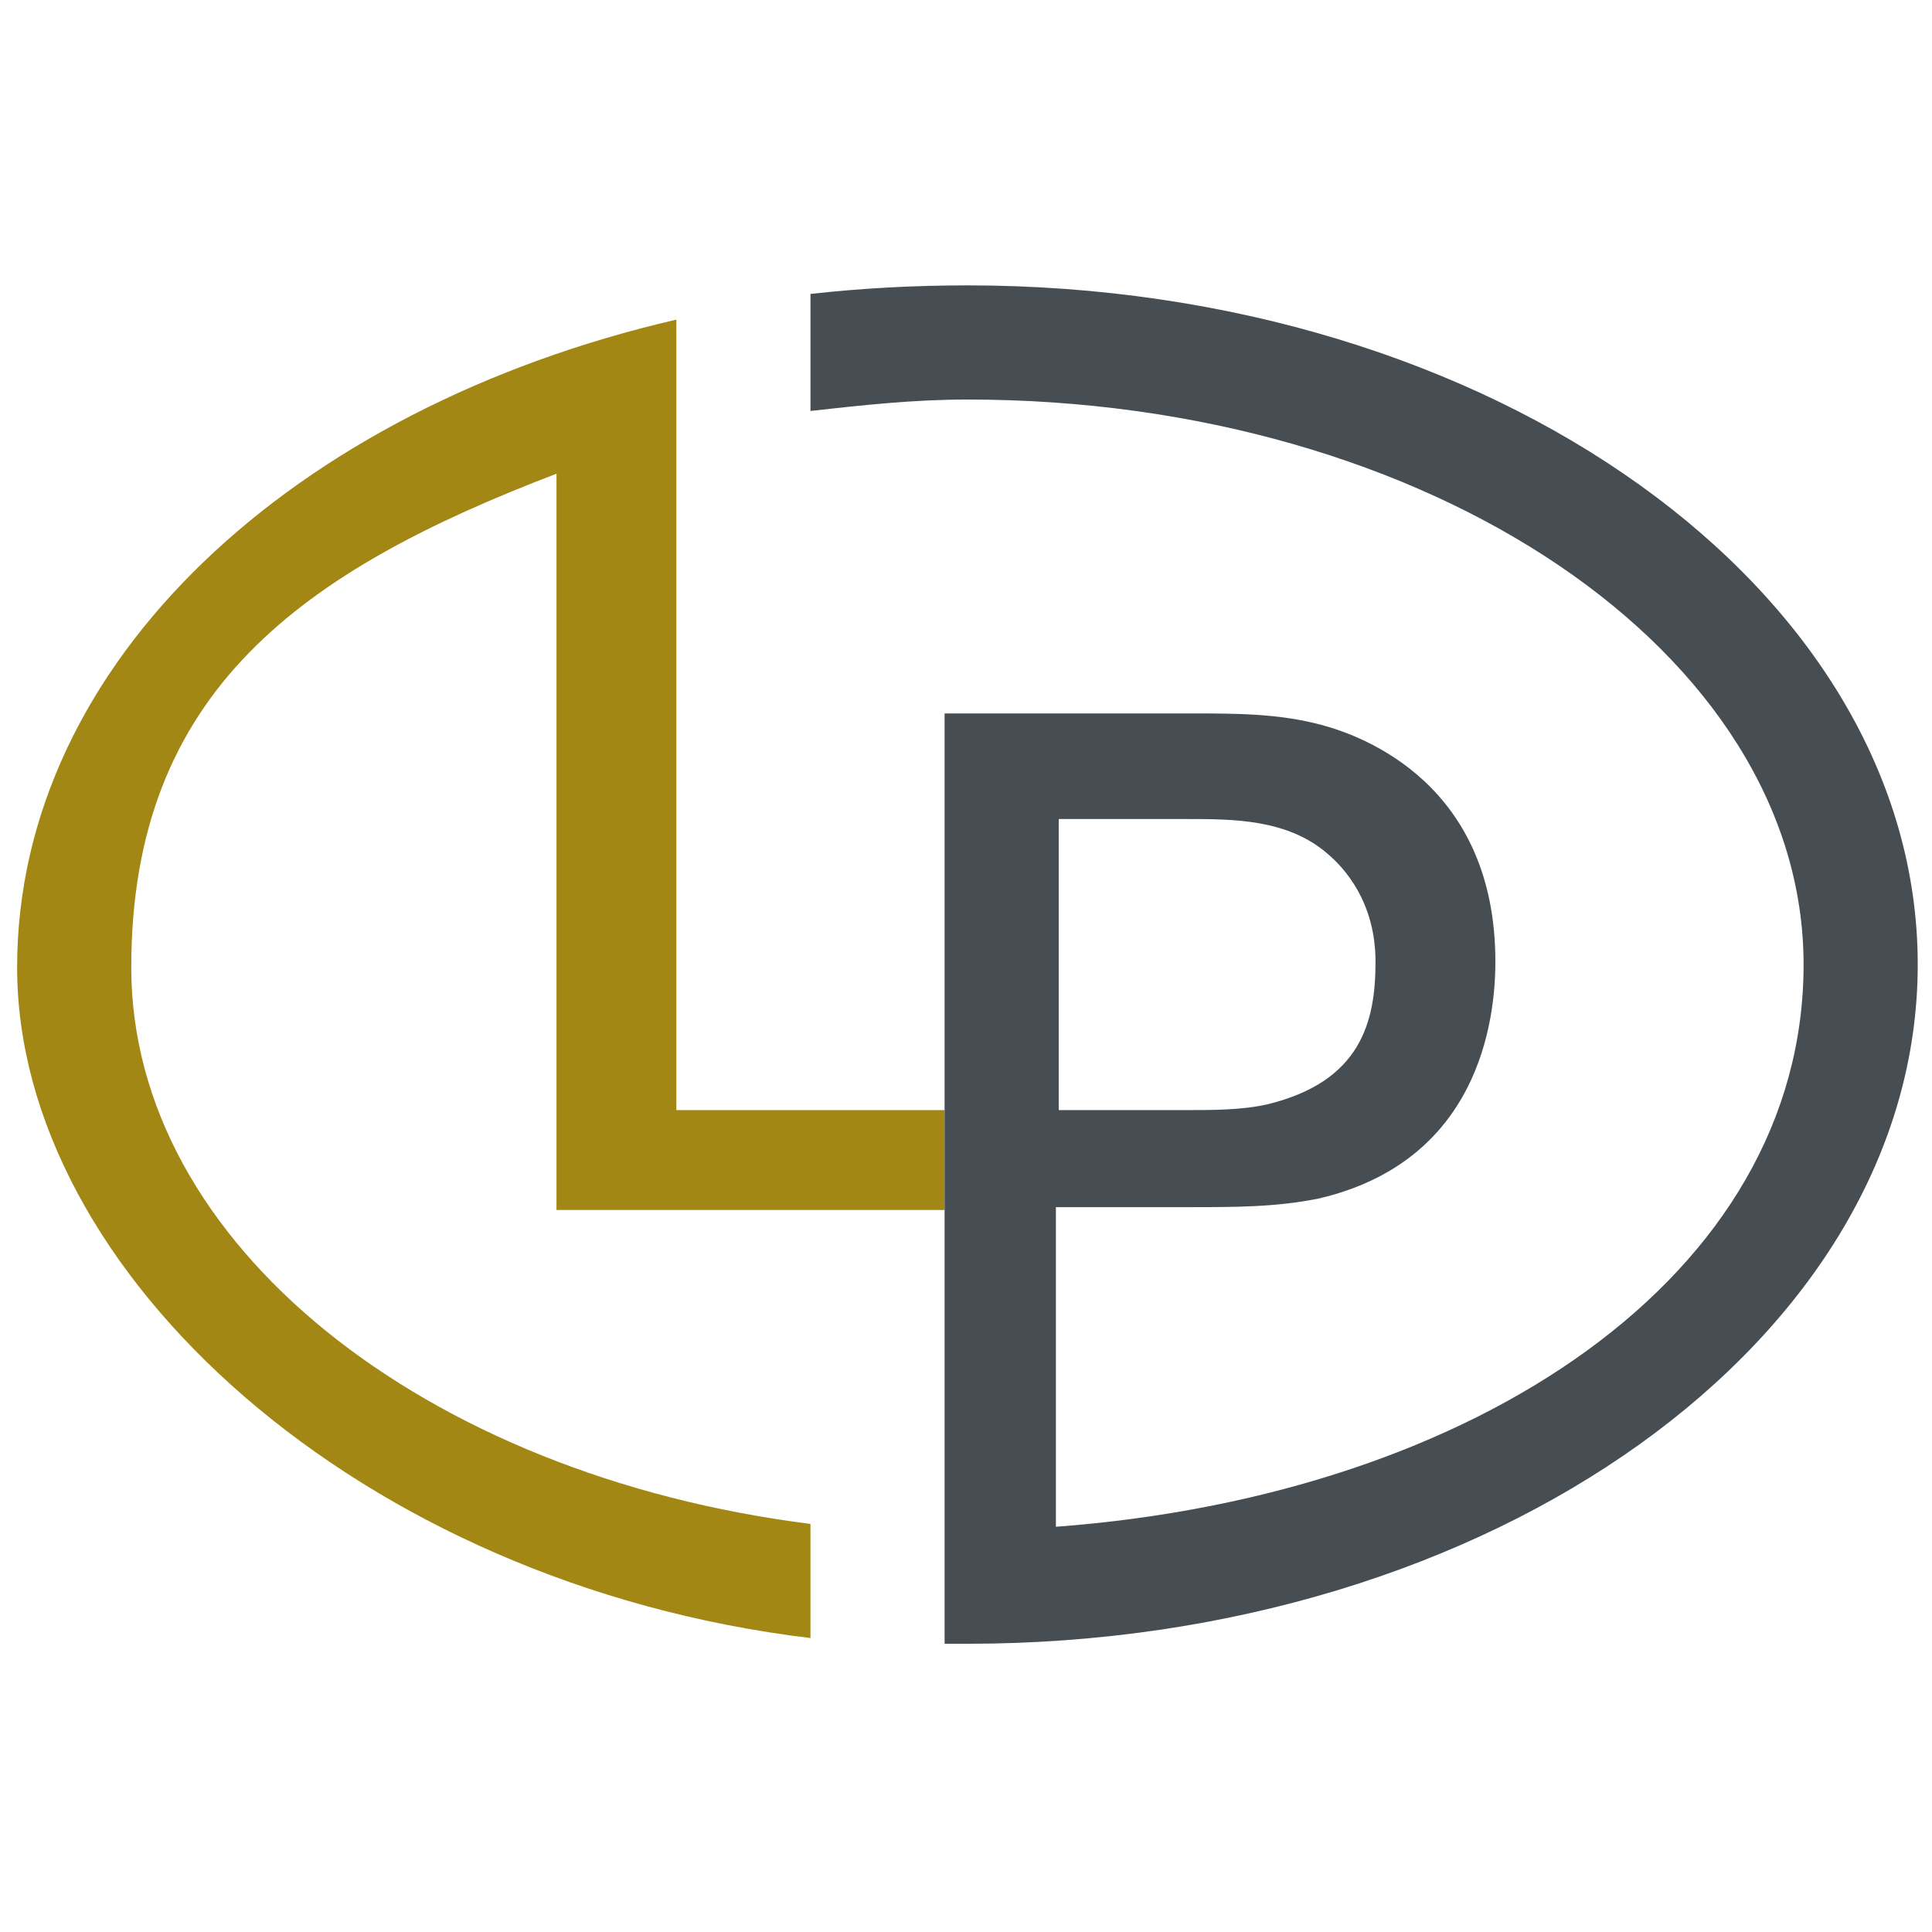
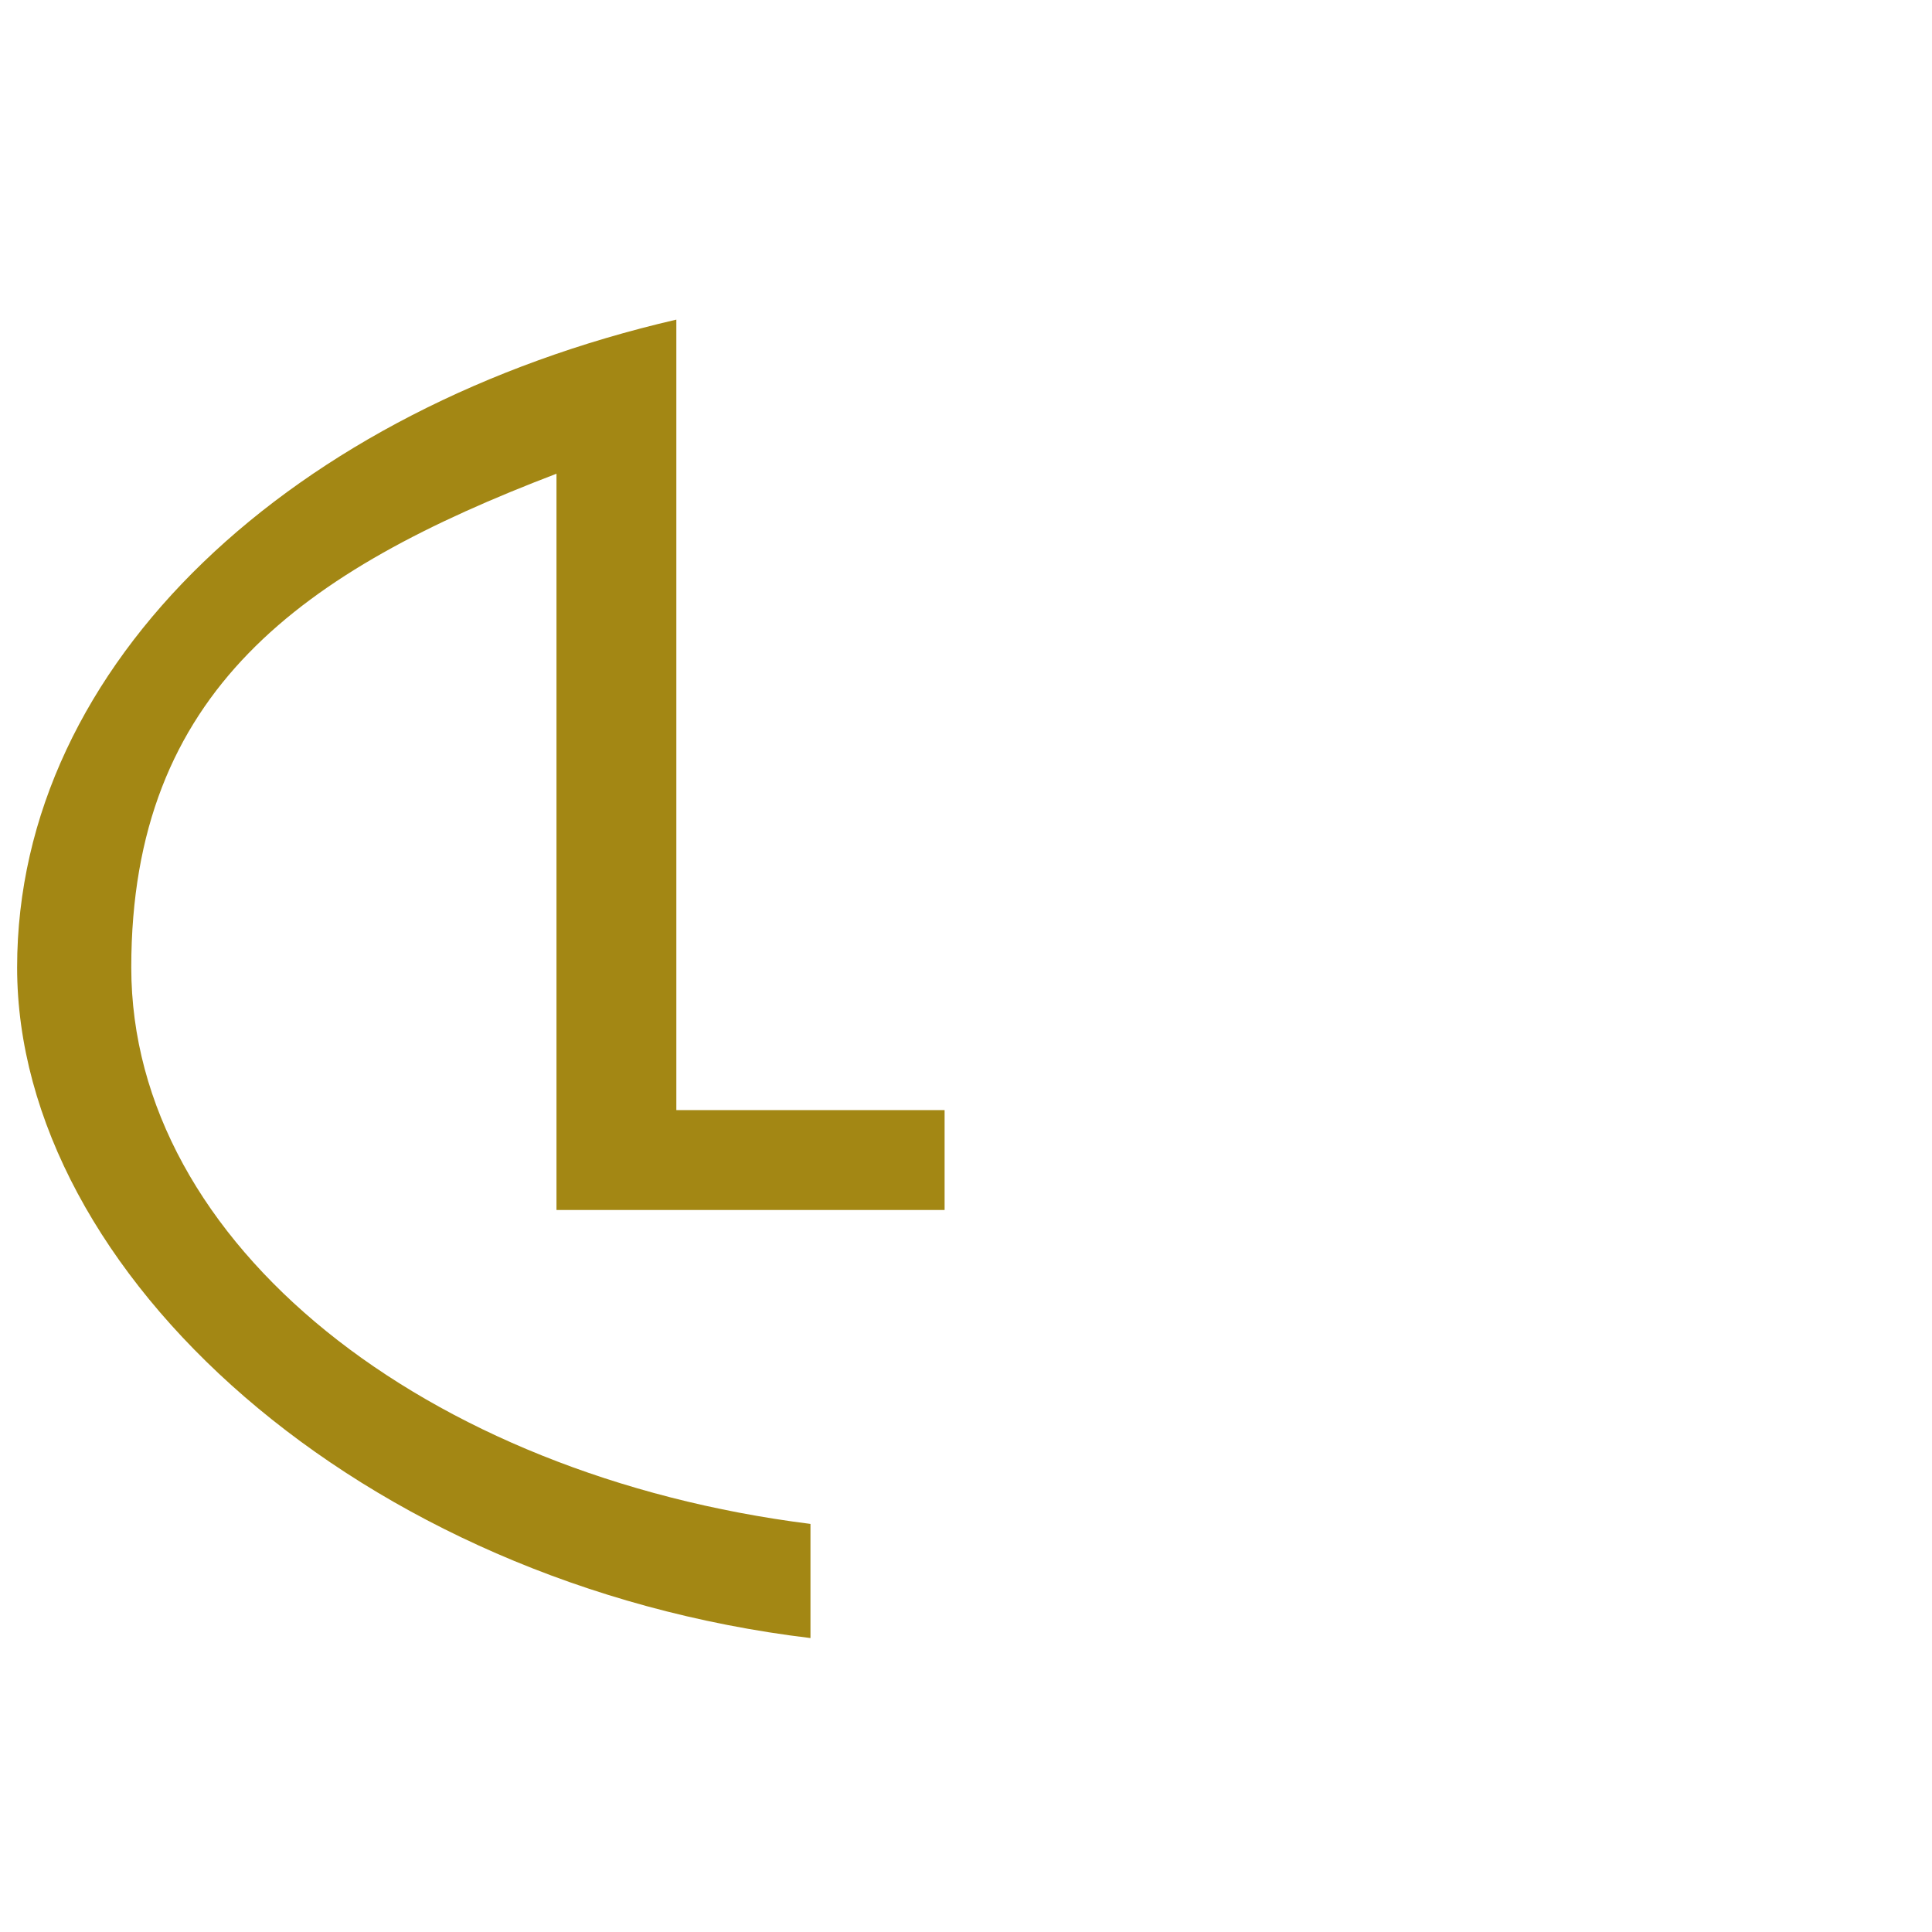
<svg xmlns="http://www.w3.org/2000/svg" id="a" data-name="Ebene 1" width="67.7" height="67.7" viewBox="0 0 67.7 67.7">
  <path d="M33.1,42.4v-3.5h-9.4V11.2h0C10.3,14.3.6,23.2.6,33.9s12,21.6,27.8,23.5v-4c-13.5-1.7-23.8-9.8-23.8-19.5s6-13.9,14.9-17.3v25.8h13.6Z" style="fill: #a38714;" />
-   <path d="M33.9,10c-1.9,0-3.7.1-5.5.3v4.1c1.8-.2,3.6-.4,5.5-.4,16.2,0,29.3,8.9,29.3,19.8s-11.5,18.6-26.2,19.7v-11.2h4.7c1.6,0,3,0,4.5-.3,5.6-1.3,6.2-6.2,6.2-8.3,0-6.2-4.6-7.9-6.1-8.3-1.5-.4-3-.4-4.5-.4h-8.7v32.6h.8c18.4,0,33.3-10.7,33.3-23.8s-14.9-23.8-33.3-23.8h0ZM37,28.7h4.6c1.6,0,3.5,0,4.9,1.2.6.5,1.7,1.7,1.7,3.8s-.5,4.2-3.8,5c-.9.2-1.9.2-2.9.2h-4.4v-10.2Z" style="fill: #474e53;" />
</svg>